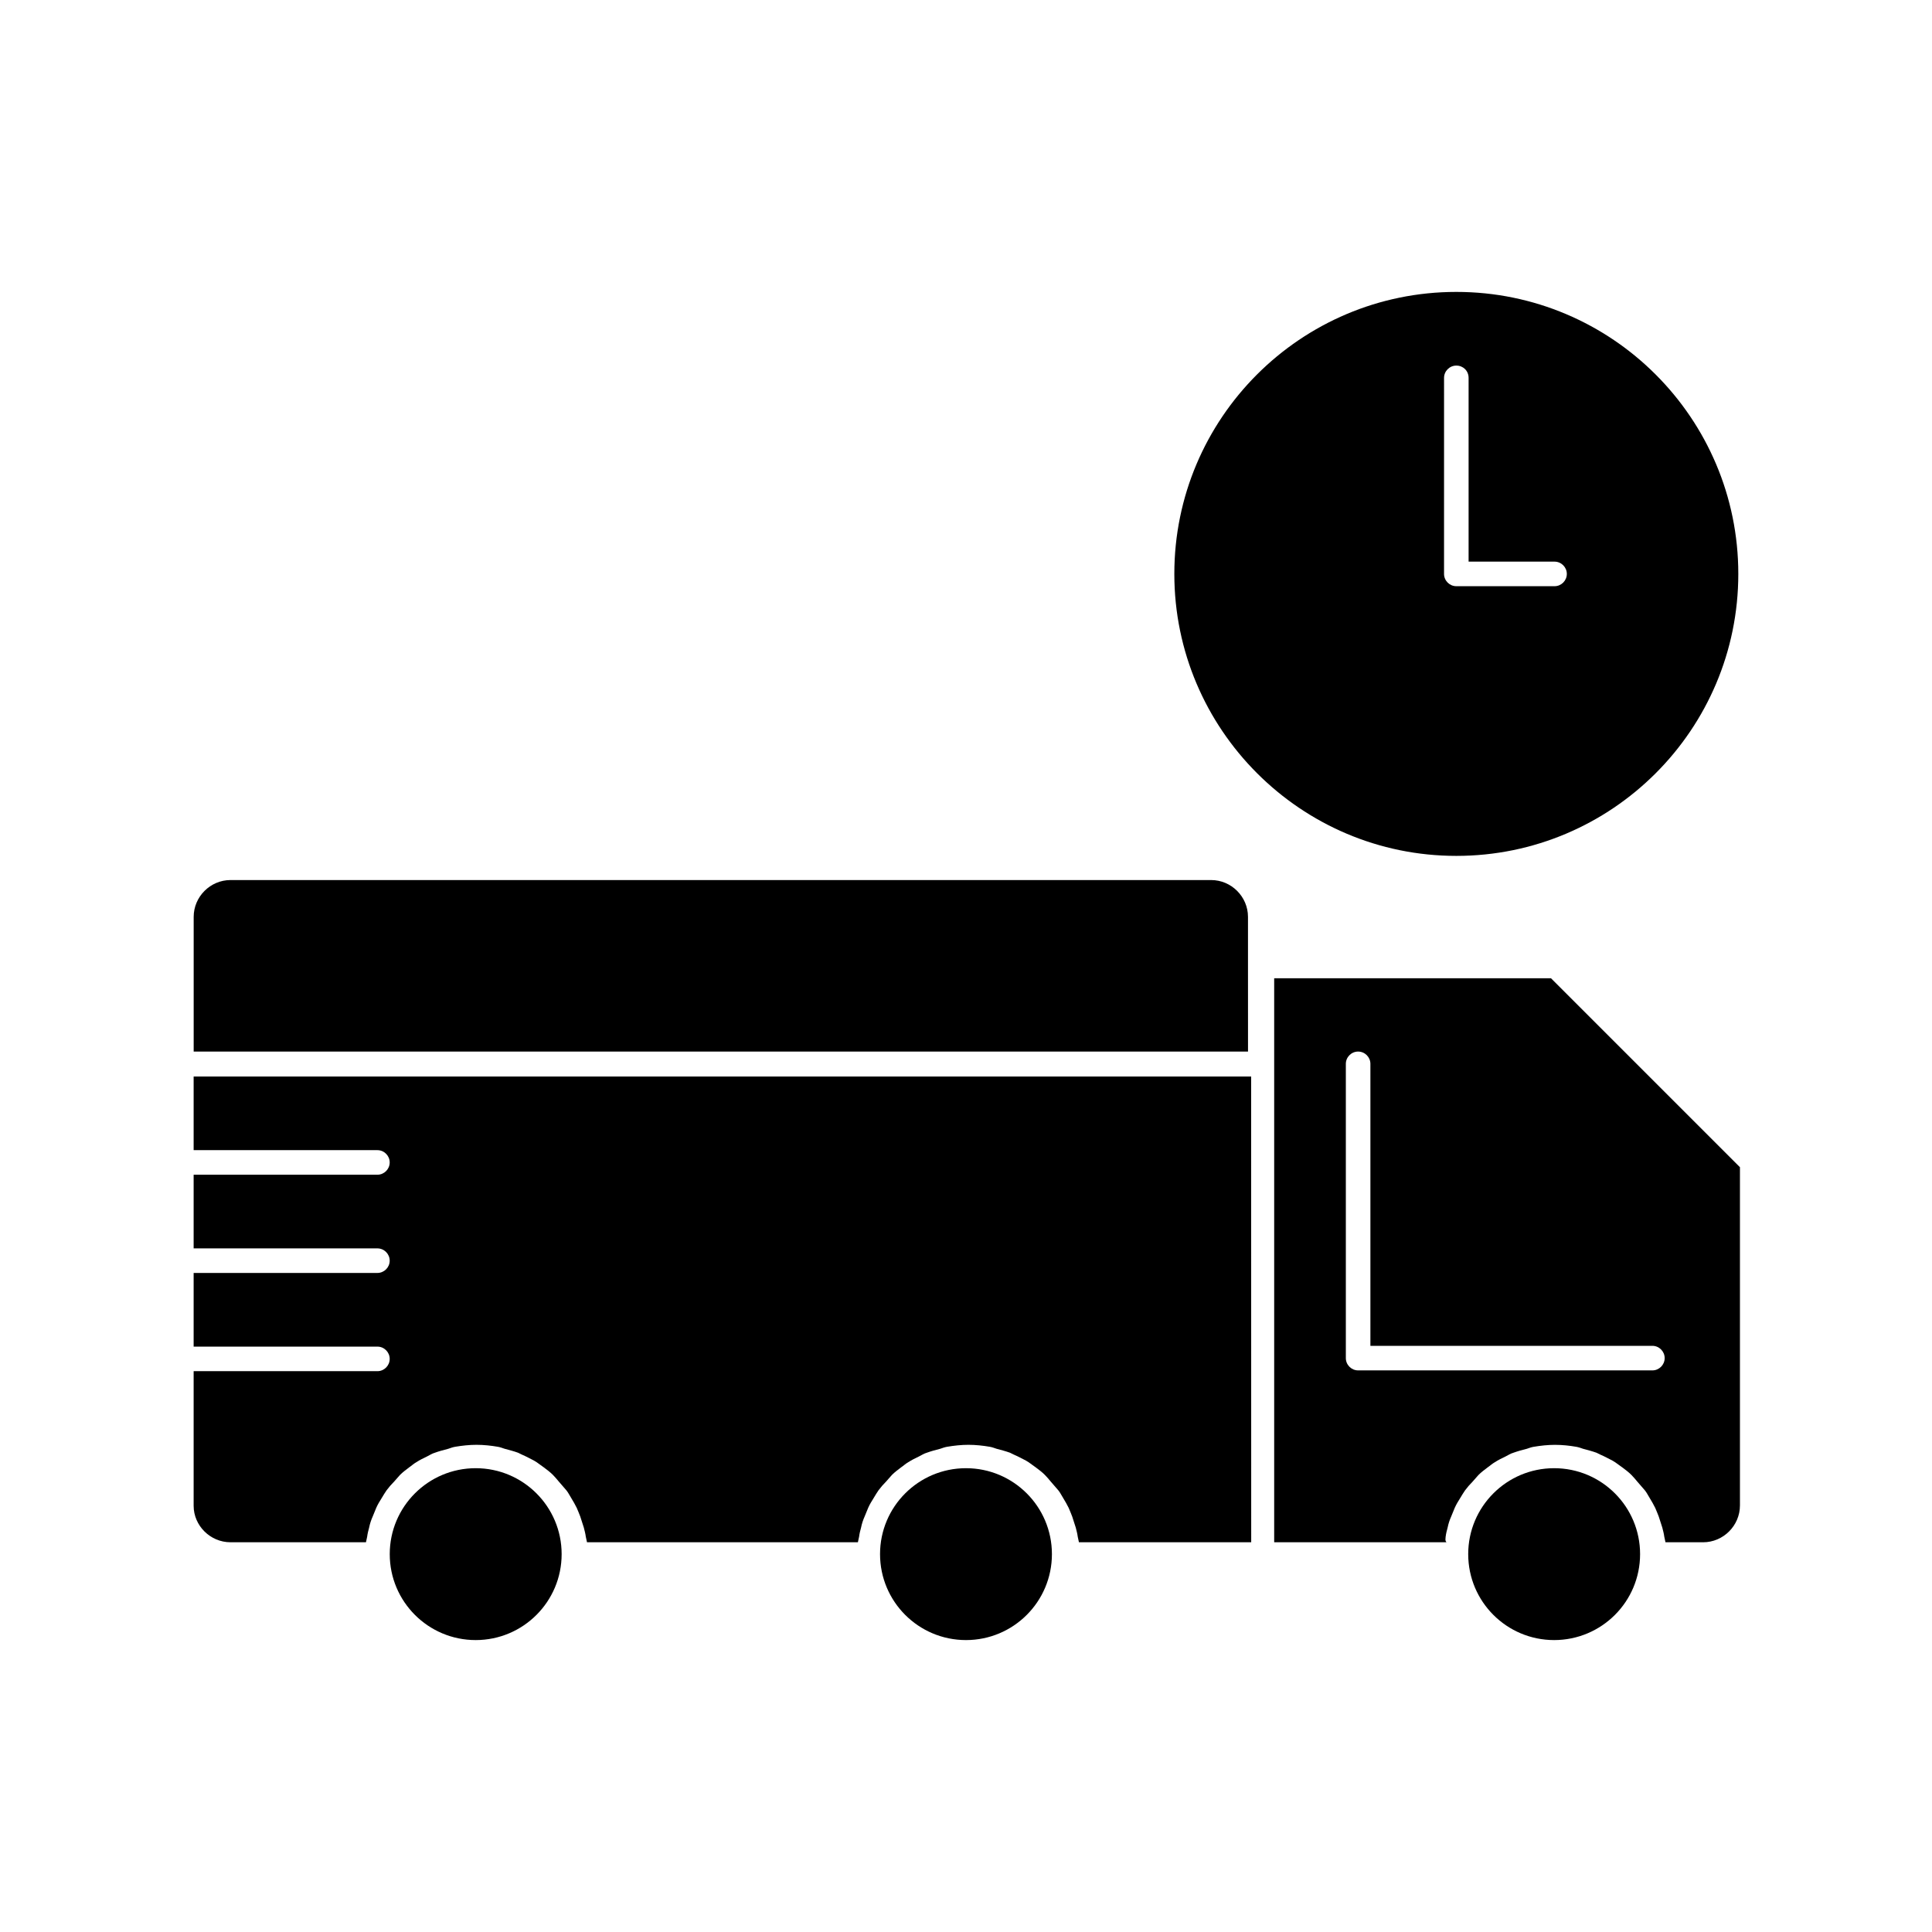
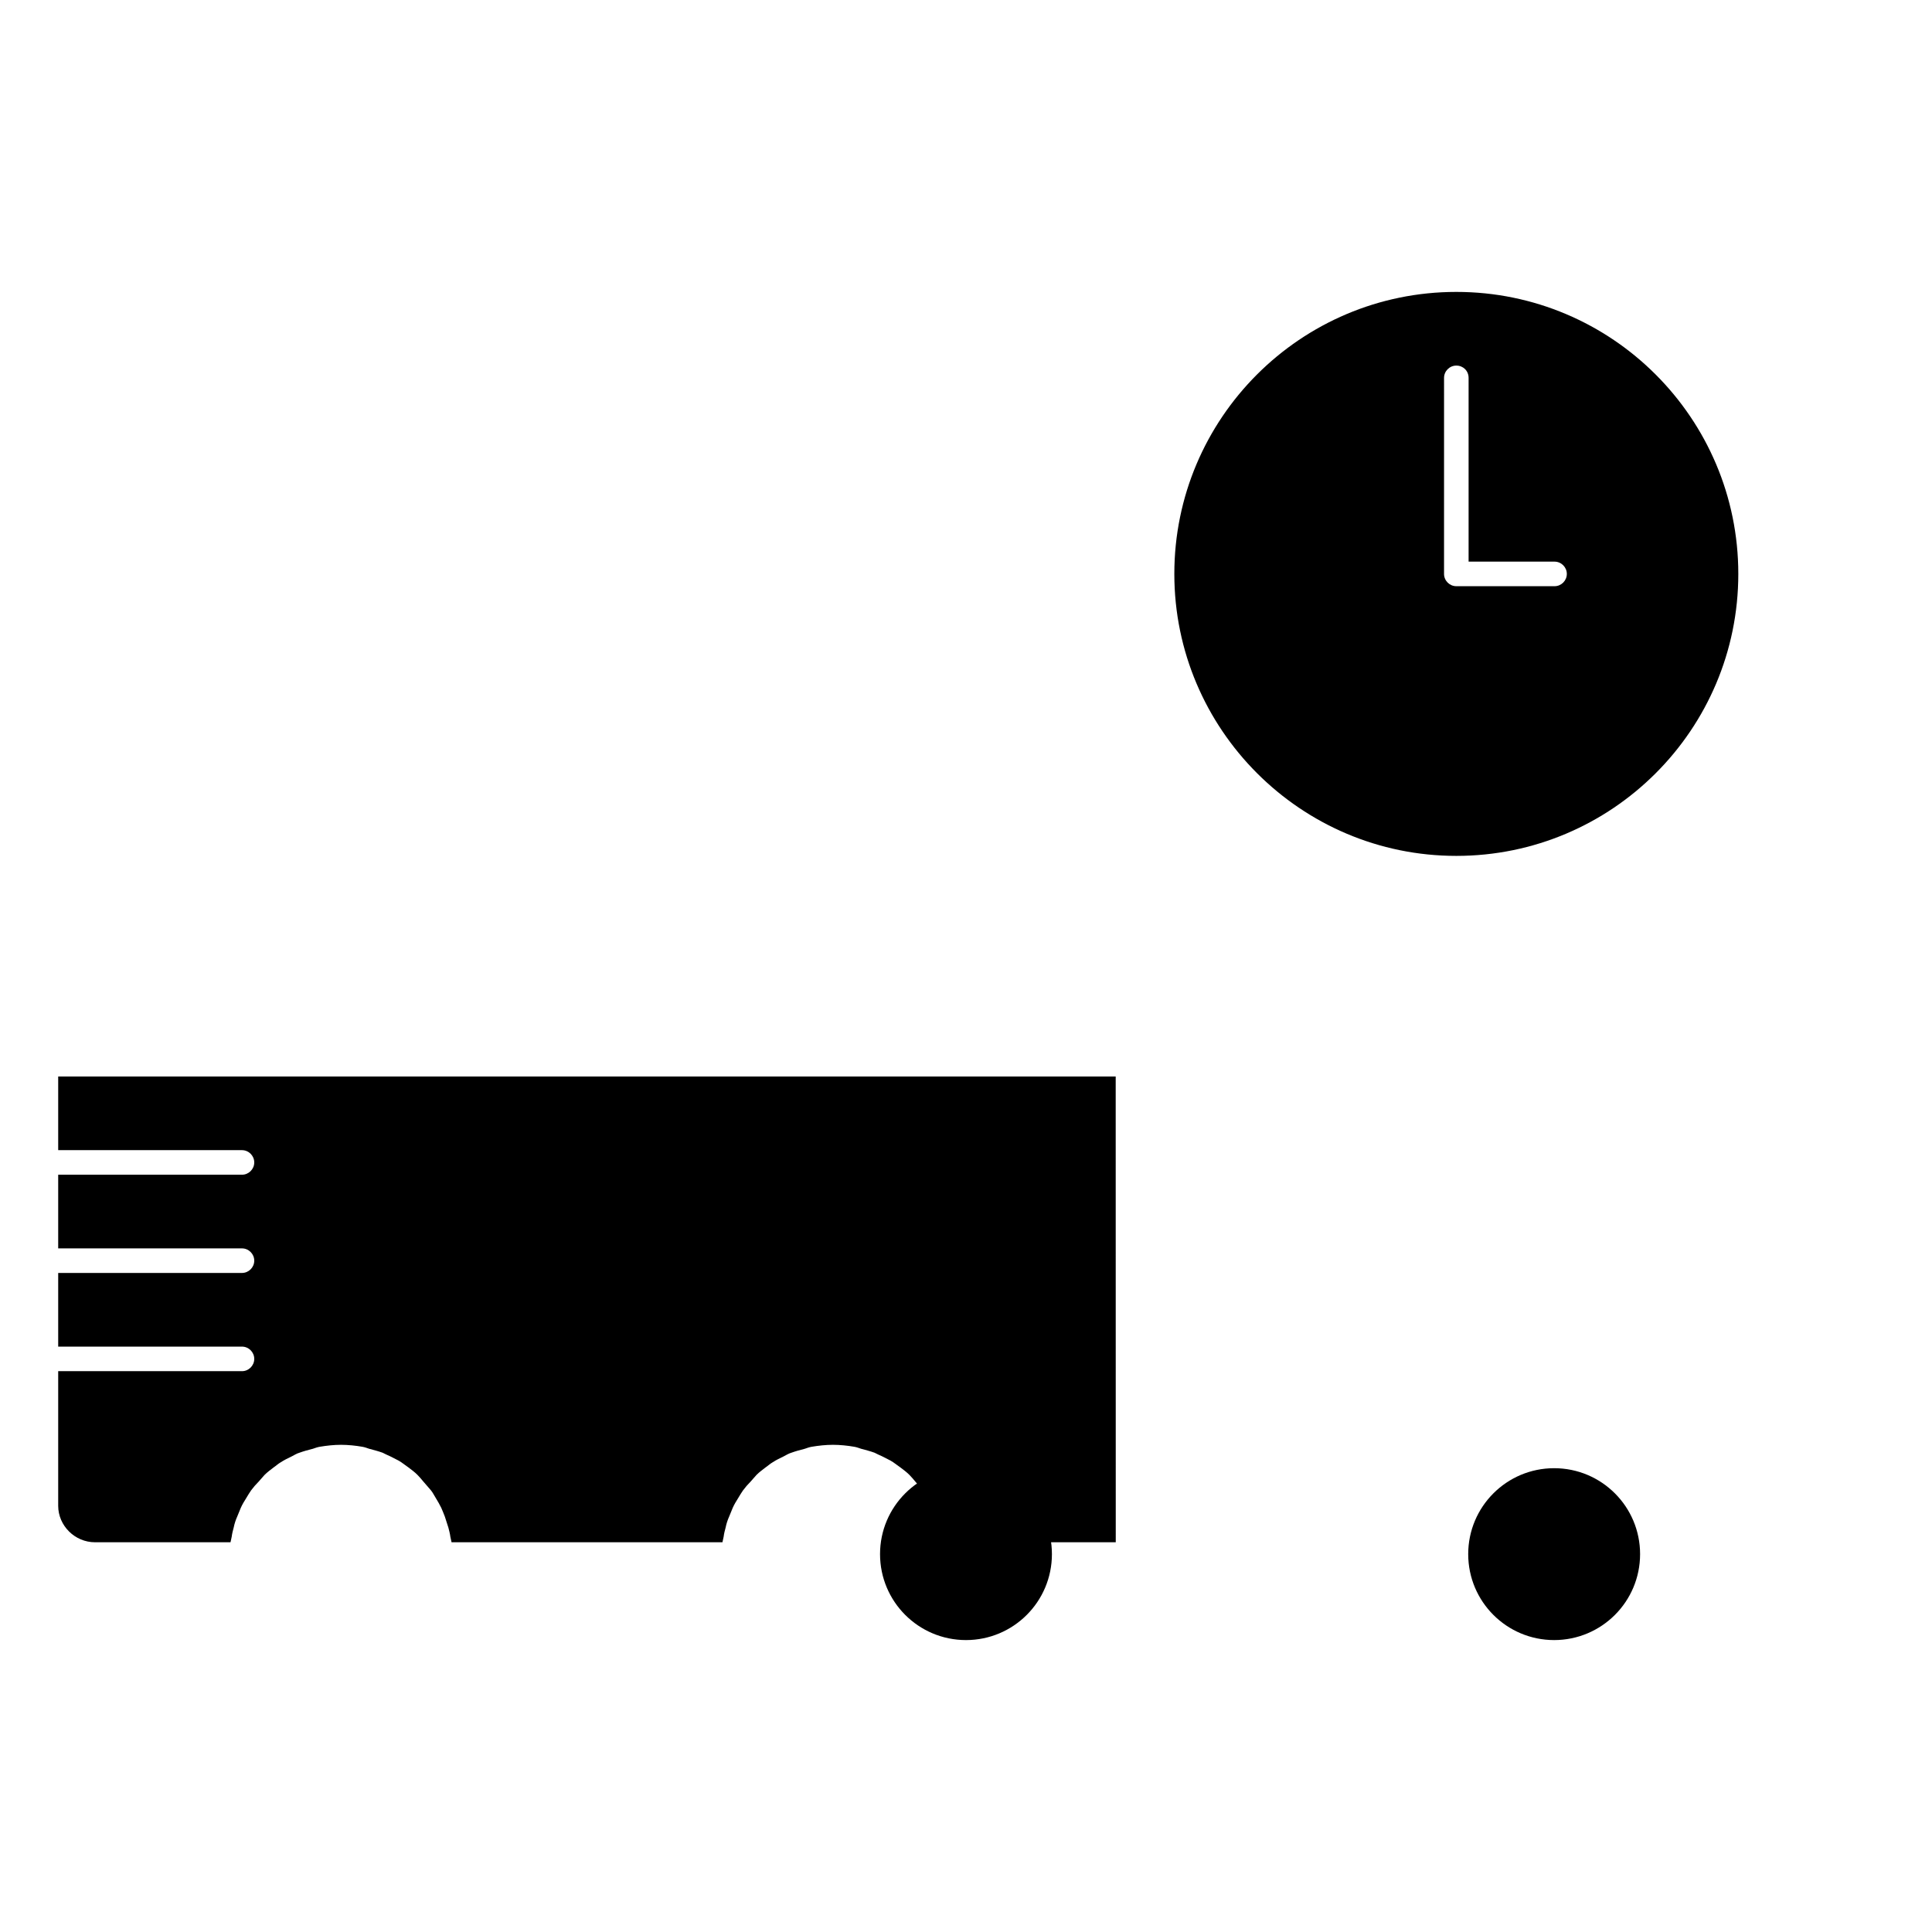
<svg xmlns="http://www.w3.org/2000/svg" fill="#000000" width="800px" height="800px" version="1.1" viewBox="144 144 512 512">
  <g>
-     <path d="m292.84 555.86c0 12.582-10.199 22.777-22.777 22.777s-22.777-10.195-22.777-22.777c0-12.578 10.199-22.773 22.777-22.773s22.777 10.195 22.777 22.773" />
    <path d="m422.77 555.86c0 12.582-10.195 22.777-22.773 22.777-12.582 0-22.777-10.195-22.777-22.777 0-12.578 10.195-22.773 22.777-22.773 12.578 0 22.773 10.195 22.773 22.773" />
-     <path d="m474.73 400v-13.016c0-5.352-4.41-9.762-9.762-9.762h-259.88c-5.352 0-9.762 4.41-9.762 9.762v35.688h279.41z" />
-     <path d="m527.11 551.25c0.105-0.84 0.316-1.68 0.523-2.414 0.211-1.051 0.523-1.996 0.945-2.938 0.316-0.734 0.629-1.574 0.945-2.309 0.418-0.945 0.945-1.785 1.469-2.625 0.418-0.734 0.84-1.363 1.258-1.996 0.629-0.84 1.258-1.574 1.996-2.309 0.523-0.629 1.051-1.156 1.574-1.785 0.734-0.734 1.574-1.363 2.414-1.996 0.629-0.418 1.156-0.945 1.891-1.363 0.945-0.629 1.891-1.051 2.938-1.574 0.629-0.316 1.258-0.734 1.996-0.945 1.156-0.418 2.309-0.734 3.57-1.051 0.629-0.211 1.156-0.418 1.785-0.523 1.891-0.316 3.777-0.523 5.668-0.523 1.996 0 3.883 0.211 5.668 0.523 0.629 0.105 1.156 0.316 1.785 0.523 1.156 0.316 2.414 0.629 3.57 1.051 0.629 0.316 1.258 0.629 1.996 0.945 0.945 0.523 1.996 0.945 2.938 1.574 0.629 0.418 1.258 0.945 1.891 1.363 0.84 0.629 1.68 1.258 2.414 1.996 0.523 0.523 1.051 1.156 1.574 1.785 0.629 0.734 1.363 1.574 1.996 2.309 0.523 0.629 0.84 1.363 1.258 1.996 0.523 0.84 1.051 1.785 1.469 2.625 0.316 0.734 0.629 1.469 0.945 2.309 0.316 0.945 0.629 1.891 0.945 2.938 0.211 0.84 0.418 1.574 0.523 2.414 0.105 0.523 0.211 0.945 0.316 1.469h9.973c5.352 0 9.762-4.41 9.762-9.762v-89.637l-50.066-50.066h-73.367v149.46h45.656c-0.43-0.523-0.219-0.945-0.219-1.469zm-26.449-47.336v-77.984c0-1.785 1.469-3.254 3.254-3.254s3.254 1.469 3.254 3.254v74.73h74.73c1.785 0 3.254 1.469 3.254 3.254s-1.469 3.254-3.254 3.254h-77.984c-1.785 0-3.254-1.469-3.254-3.254z" />
-     <path d="m205.09 552.71h35.895c0.105-0.523 0.211-0.945 0.316-1.469 0.105-0.84 0.316-1.68 0.523-2.414 0.211-1.051 0.523-1.996 0.945-2.938 0.316-0.734 0.629-1.574 0.945-2.309 0.418-0.945 0.945-1.785 1.469-2.625 0.418-0.734 0.84-1.363 1.258-1.996 0.629-0.84 1.258-1.574 1.996-2.309 0.523-0.629 1.051-1.156 1.574-1.785 0.734-0.734 1.574-1.363 2.414-1.996 0.629-0.418 1.156-0.945 1.891-1.363 0.945-0.629 1.891-1.051 2.938-1.574 0.629-0.316 1.258-0.734 1.996-0.945 1.156-0.418 2.309-0.734 3.57-1.051 0.629-0.211 1.156-0.418 1.785-0.523 1.891-0.316 3.777-0.523 5.668-0.523s3.883 0.211 5.668 0.523c0.629 0.105 1.156 0.316 1.785 0.523 1.156 0.316 2.414 0.629 3.57 1.051 0.629 0.316 1.258 0.629 1.996 0.945 0.945 0.523 1.996 0.945 2.938 1.574 0.629 0.418 1.258 0.945 1.891 1.363 0.84 0.629 1.68 1.258 2.414 1.996 0.523 0.523 1.051 1.156 1.574 1.785 0.629 0.734 1.363 1.574 1.996 2.309 0.523 0.629 0.84 1.363 1.258 1.996 0.523 0.84 1.051 1.785 1.469 2.625 0.316 0.734 0.629 1.469 0.945 2.309 0.316 0.945 0.629 1.891 0.945 2.938 0.211 0.84 0.418 1.574 0.523 2.414 0.105 0.523 0.211 0.945 0.316 1.469h71.793c0.105-0.523 0.211-0.945 0.316-1.469 0.105-0.84 0.316-1.68 0.523-2.414 0.211-1.051 0.523-1.996 0.945-2.938 0.316-0.734 0.629-1.574 0.945-2.309 0.418-0.945 0.945-1.785 1.469-2.625 0.418-0.734 0.84-1.363 1.258-1.996 0.629-0.84 1.258-1.574 1.996-2.309 0.523-0.629 1.051-1.156 1.574-1.785 0.734-0.734 1.574-1.363 2.414-1.996 0.629-0.418 1.156-0.945 1.891-1.363 0.945-0.629 1.891-1.051 2.938-1.574 0.629-0.316 1.258-0.734 1.996-0.945 1.156-0.418 2.309-0.734 3.57-1.051 0.629-0.211 1.156-0.418 1.785-0.523 1.891-0.316 3.777-0.523 5.668-0.523s3.883 0.211 5.668 0.523c0.629 0.105 1.156 0.316 1.785 0.523 1.156 0.316 2.414 0.629 3.57 1.051 0.629 0.316 1.258 0.629 1.996 0.945 0.945 0.523 1.996 0.945 2.938 1.574 0.629 0.418 1.258 0.945 1.891 1.363 0.84 0.629 1.68 1.258 2.414 1.996 0.523 0.523 1.051 1.156 1.574 1.785 0.629 0.734 1.363 1.574 1.996 2.309 0.523 0.629 0.84 1.363 1.258 1.996 0.523 0.84 1.051 1.785 1.469 2.625 0.316 0.734 0.629 1.469 0.945 2.309 0.316 0.945 0.629 1.891 0.945 2.938 0.211 0.84 0.418 1.574 0.523 2.414 0.105 0.523 0.211 0.945 0.316 1.469h45.656l-0.016-123.43h-280.25v19.523h48.703c1.785 0 3.254 1.469 3.254 3.254s-1.469 3.254-3.254 3.254h-48.703v19.523h48.703c1.785 0 3.254 1.469 3.254 3.254s-1.469 3.254-3.254 3.254h-48.703v19.523h48.703c1.785 0 3.254 1.469 3.254 3.254s-1.469 3.254-3.254 3.254l-48.703-0.004v35.688c0 5.25 4.41 9.656 9.762 9.656z" />
+     <path d="m205.09 552.71c0.105-0.523 0.211-0.945 0.316-1.469 0.105-0.84 0.316-1.68 0.523-2.414 0.211-1.051 0.523-1.996 0.945-2.938 0.316-0.734 0.629-1.574 0.945-2.309 0.418-0.945 0.945-1.785 1.469-2.625 0.418-0.734 0.84-1.363 1.258-1.996 0.629-0.84 1.258-1.574 1.996-2.309 0.523-0.629 1.051-1.156 1.574-1.785 0.734-0.734 1.574-1.363 2.414-1.996 0.629-0.418 1.156-0.945 1.891-1.363 0.945-0.629 1.891-1.051 2.938-1.574 0.629-0.316 1.258-0.734 1.996-0.945 1.156-0.418 2.309-0.734 3.57-1.051 0.629-0.211 1.156-0.418 1.785-0.523 1.891-0.316 3.777-0.523 5.668-0.523s3.883 0.211 5.668 0.523c0.629 0.105 1.156 0.316 1.785 0.523 1.156 0.316 2.414 0.629 3.57 1.051 0.629 0.316 1.258 0.629 1.996 0.945 0.945 0.523 1.996 0.945 2.938 1.574 0.629 0.418 1.258 0.945 1.891 1.363 0.84 0.629 1.68 1.258 2.414 1.996 0.523 0.523 1.051 1.156 1.574 1.785 0.629 0.734 1.363 1.574 1.996 2.309 0.523 0.629 0.84 1.363 1.258 1.996 0.523 0.84 1.051 1.785 1.469 2.625 0.316 0.734 0.629 1.469 0.945 2.309 0.316 0.945 0.629 1.891 0.945 2.938 0.211 0.84 0.418 1.574 0.523 2.414 0.105 0.523 0.211 0.945 0.316 1.469h71.793c0.105-0.523 0.211-0.945 0.316-1.469 0.105-0.84 0.316-1.68 0.523-2.414 0.211-1.051 0.523-1.996 0.945-2.938 0.316-0.734 0.629-1.574 0.945-2.309 0.418-0.945 0.945-1.785 1.469-2.625 0.418-0.734 0.84-1.363 1.258-1.996 0.629-0.84 1.258-1.574 1.996-2.309 0.523-0.629 1.051-1.156 1.574-1.785 0.734-0.734 1.574-1.363 2.414-1.996 0.629-0.418 1.156-0.945 1.891-1.363 0.945-0.629 1.891-1.051 2.938-1.574 0.629-0.316 1.258-0.734 1.996-0.945 1.156-0.418 2.309-0.734 3.57-1.051 0.629-0.211 1.156-0.418 1.785-0.523 1.891-0.316 3.777-0.523 5.668-0.523s3.883 0.211 5.668 0.523c0.629 0.105 1.156 0.316 1.785 0.523 1.156 0.316 2.414 0.629 3.57 1.051 0.629 0.316 1.258 0.629 1.996 0.945 0.945 0.523 1.996 0.945 2.938 1.574 0.629 0.418 1.258 0.945 1.891 1.363 0.84 0.629 1.68 1.258 2.414 1.996 0.523 0.523 1.051 1.156 1.574 1.785 0.629 0.734 1.363 1.574 1.996 2.309 0.523 0.629 0.84 1.363 1.258 1.996 0.523 0.84 1.051 1.785 1.469 2.625 0.316 0.734 0.629 1.469 0.945 2.309 0.316 0.945 0.629 1.891 0.945 2.938 0.211 0.84 0.418 1.574 0.523 2.414 0.105 0.523 0.211 0.945 0.316 1.469h45.656l-0.016-123.43h-280.25v19.523h48.703c1.785 0 3.254 1.469 3.254 3.254s-1.469 3.254-3.254 3.254h-48.703v19.523h48.703c1.785 0 3.254 1.469 3.254 3.254s-1.469 3.254-3.254 3.254h-48.703v19.523h48.703c1.785 0 3.254 1.469 3.254 3.254s-1.469 3.254-3.254 3.254l-48.703-0.004v35.688c0 5.25 4.41 9.656 9.762 9.656z" />
    <path d="m578.64 555.86c0 12.582-10.195 22.777-22.777 22.777-12.578 0-22.773-10.195-22.773-22.777 0-12.578 10.195-22.773 22.773-22.773 12.582 0 22.777 10.195 22.777 22.773" />
    <path d="m455.21 296.09c0 41.145 33.48 74.73 74.73 74.73s74.73-33.48 74.73-74.73-33.48-74.73-74.73-74.73c-41.246 0-74.73 33.484-74.73 74.73zm77.984-51.953v48.703h22.777c1.785 0 3.254 1.469 3.254 3.254s-1.469 3.254-3.254 3.254h-26.031c-1.785 0-3.254-1.469-3.254-3.254l0.004-51.957c0-1.785 1.469-3.254 3.254-3.254 1.781 0 3.25 1.363 3.25 3.254z" />
  </g>
</svg>